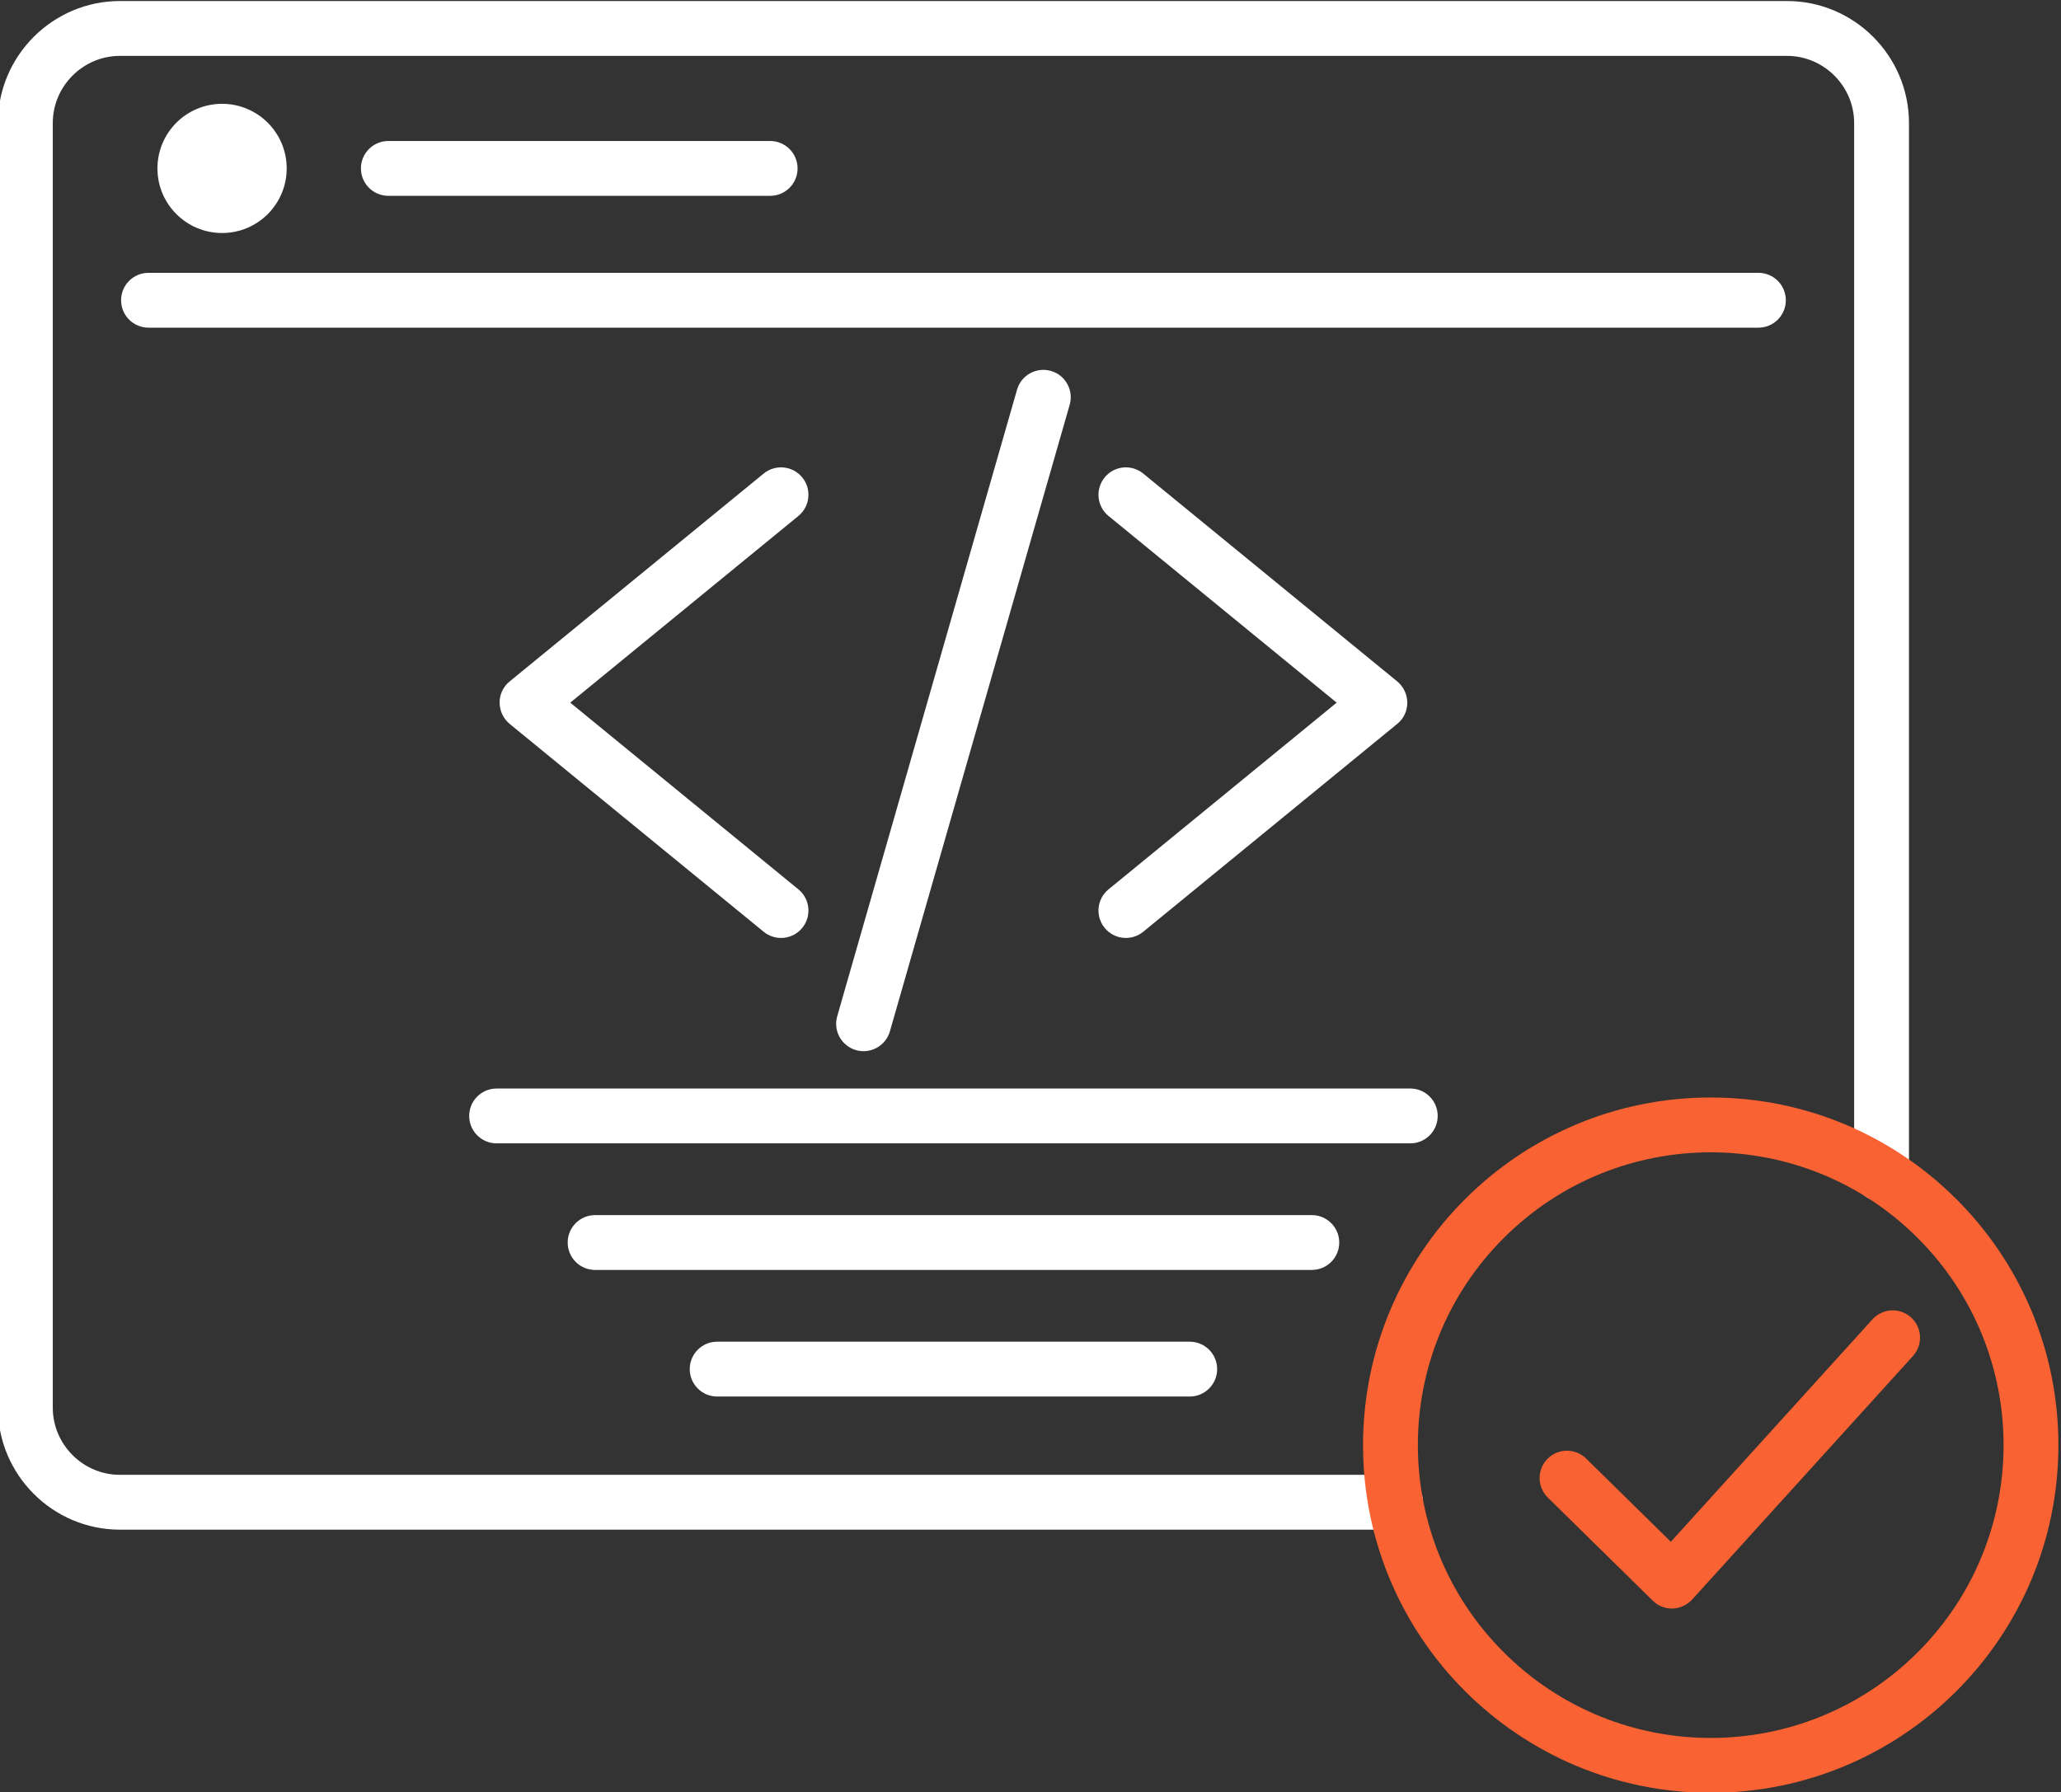
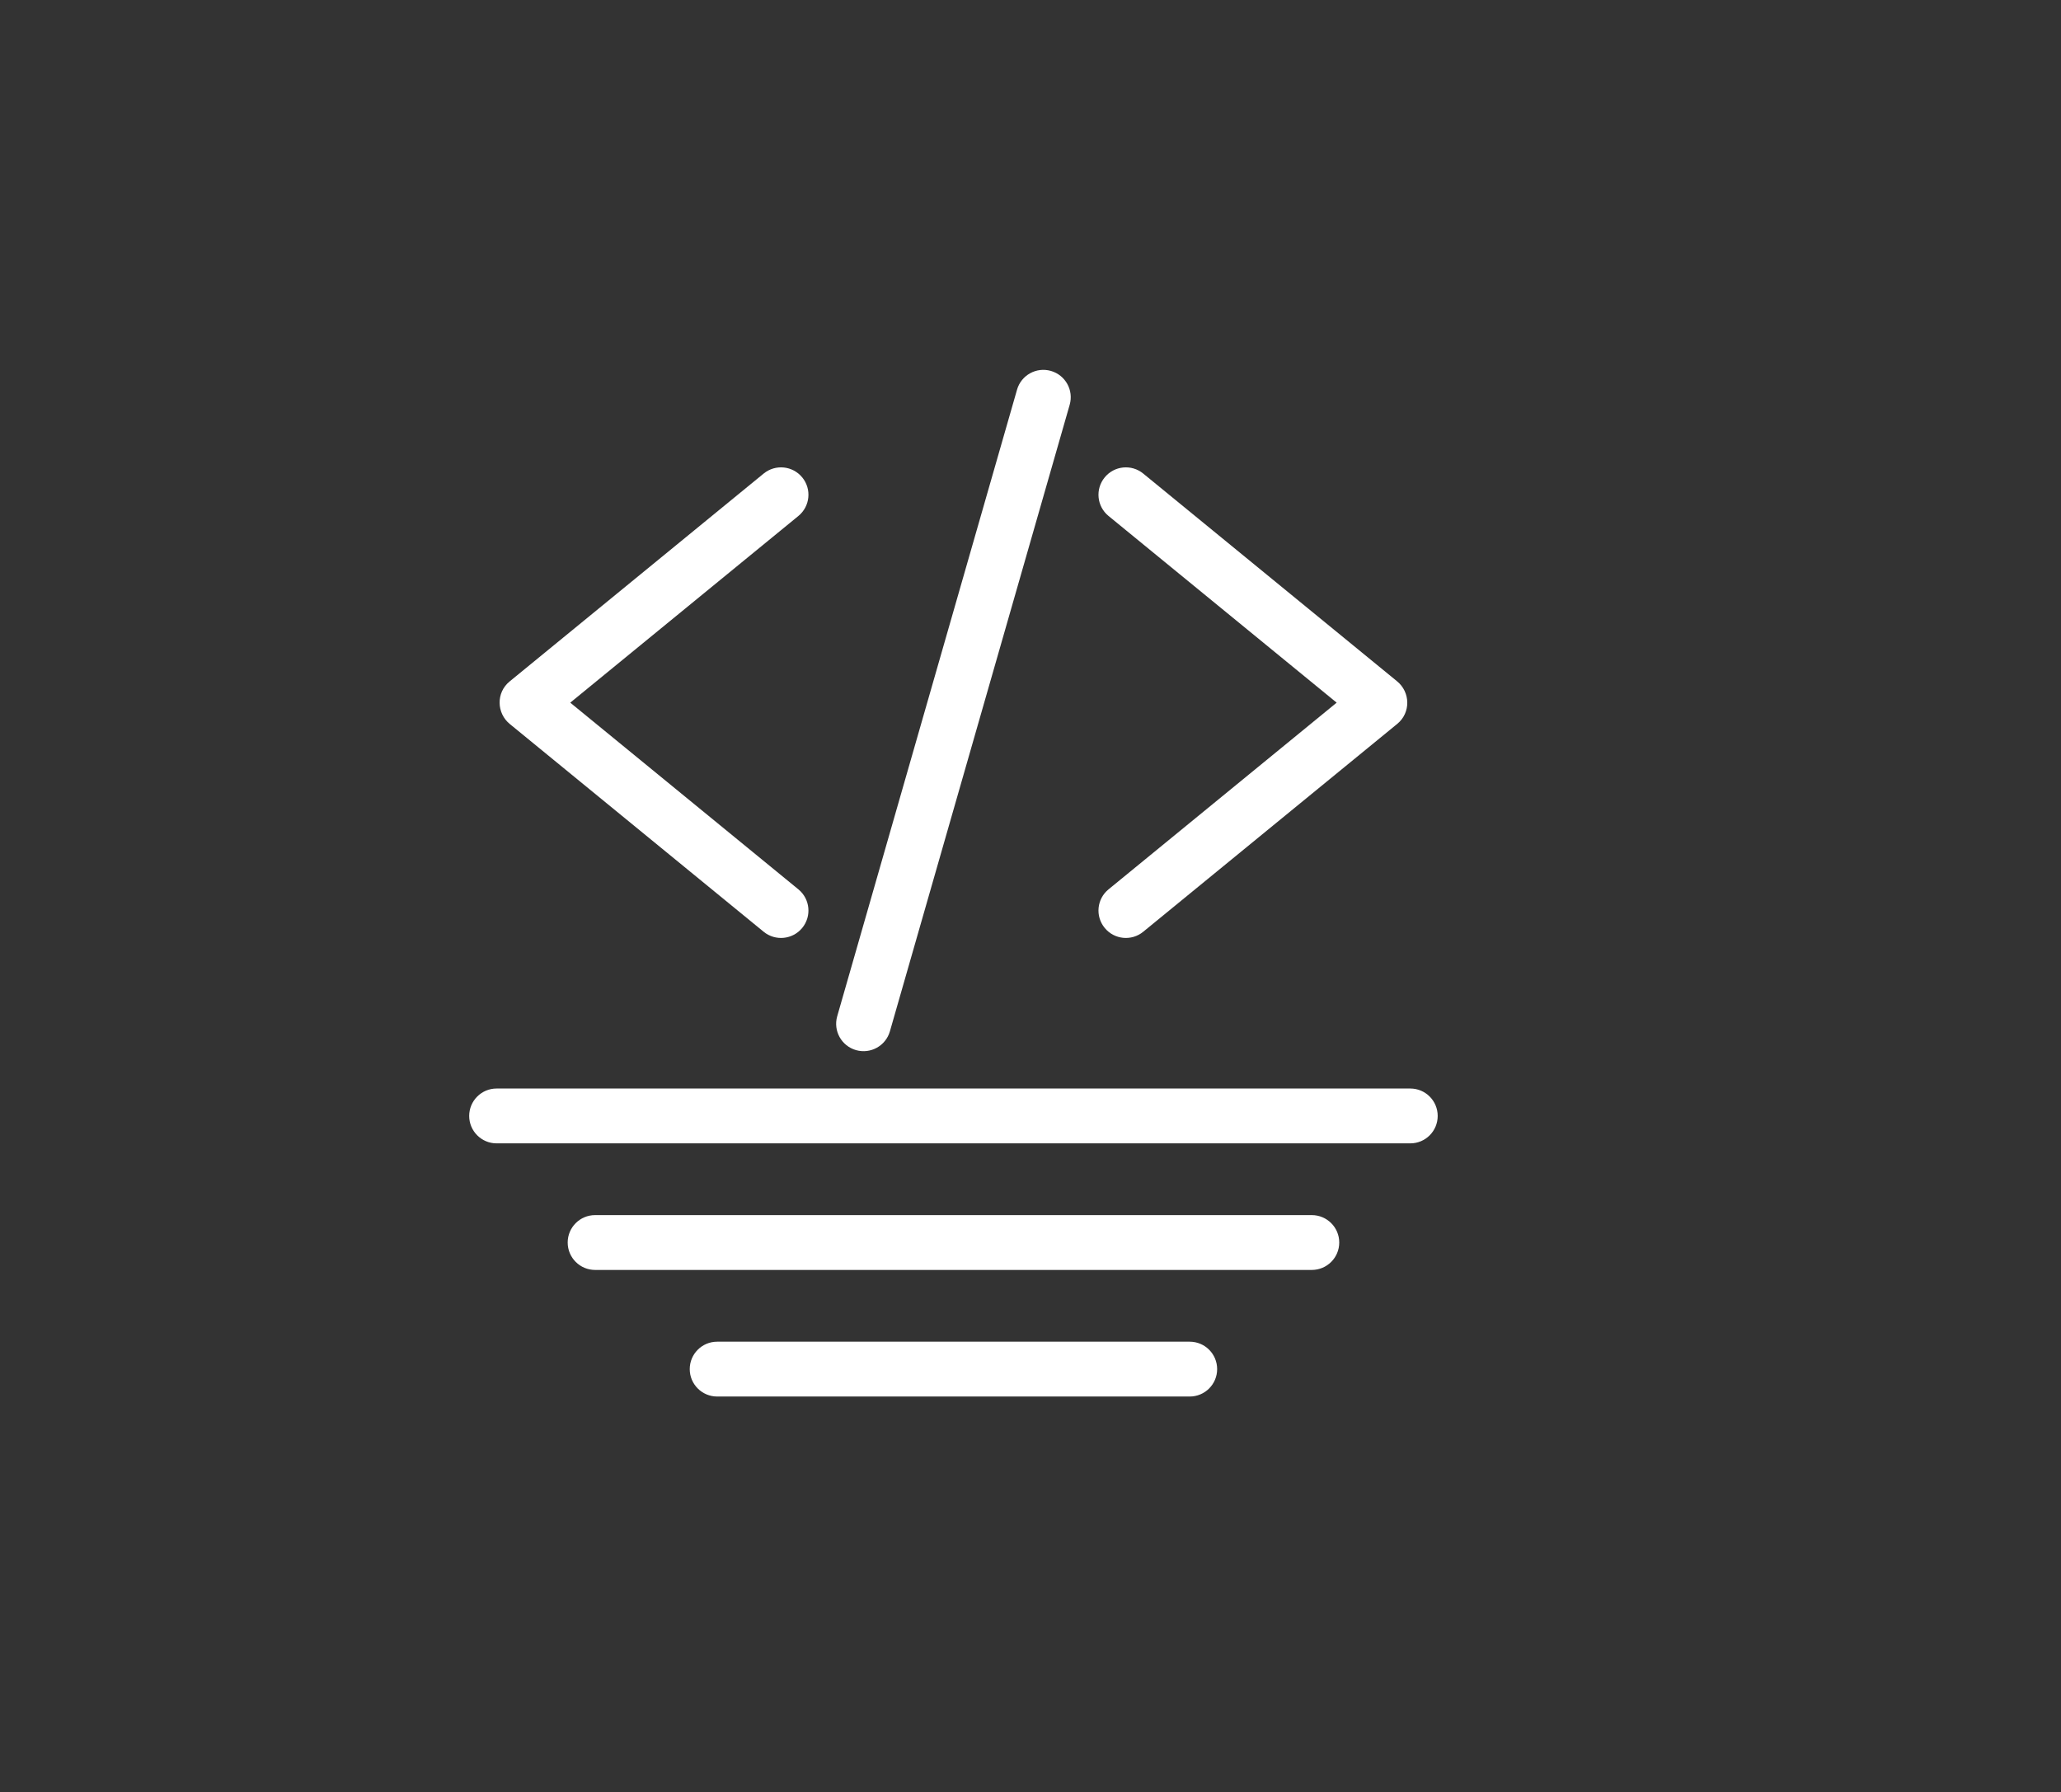
<svg xmlns="http://www.w3.org/2000/svg" version="1.1" id="svg11238" width="713.533" height="620.561" viewBox="0 0 713.533 620.561">
  <rect x="0" y="0" width="713.533" height="620.561" fill="#333333" stroke="none" />
  <defs id="defs11242" />
  <g id="g11246" transform="matrix(1.333,0,0,-1.333,-2882.107,1422.187)">
    <g id="g11248" transform="scale(0.1)">
      <g id="g20880">
-         <path d="m 25245.7,6838.11 c 39.3,0 71.2,-31.89 71.2,-71.22 0,-39.34 -31.9,-71.23 -71.2,-71.23 h -3313 c -174.4,0 -316.9,142.45 -316.9,316.89 v 3336.95 c 0,174.4 142.5,316.9 316.9,316.9 h 4329.7 c 174.4,0 316.8,-142.5 316.8,-316.9 V 7618.97 c 0,-39.34 -31.9,-71.22 -71.2,-71.22 -39.3,0 -71.2,31.88 -71.2,71.22 v 2730.53 c 0,95.8 -78.6,174.4 -174.4,174.4 h -4329.7 c -95.8,0 -174.4,-78.6 -174.4,-174.4 V 7012.55 c 0,-95.82 78.6,-174.44 174.4,-174.44 z m -2615.9,3322.29 c -39.3,0 -71.2,31.9 -71.2,71.2 0,39.3 31.9,71.2 71.2,71.2 h 991.7 c 39.3,0 71.2,-31.9 71.2,-71.2 0,-39.3 -31.9,-71.2 -71.2,-71.2 z m -431.8,239 c 92.6,0 167.8,-75.1 167.8,-167.8 0,-92.7 -75.2,-167.8 -167.8,-167.8 -92.7,0 -167.9,75.1 -167.9,167.8 0,92.7 75.2,167.8 167.9,167.8 z m -191.1,-581.45 c -39.4,0 -71.2,31.88 -71.2,71.22 0,39.33 31.8,71.21 71.2,71.21 h 4181.3 c 39.3,0 71.2,-31.88 71.2,-71.21 0,-39.34 -31.9,-71.22 -71.2,-71.22 h -4181.3" style="fill:#ffffff;fill-opacity:1;fill-rule:nonzero;stroke:none" id="path11262" />
-         <path d="m 25641.1,6779.19 c -28,27.5 -28.3,72.47 -0.8,100.42 27.5,27.95 72.4,28.33 100.4,0.83 l 220,-216.21 523.7,577.74 c 26.3,29.03 71.1,31.28 100.2,5.01 29,-26.28 31.3,-71.1 5,-100.15 l -570.8,-629.64 c -28.6,-33.42 -75.6,-34.89 -105,-5.99 z m 423.2,1039.08 c 498.7,0 903,-404.32 903,-903.04 0,-498.71 -404.3,-903.04 -903,-903.04 -498.7,0 -903,404.33 -903,903.04 0,498.72 404.3,903.04 903,903.04 z m 537.8,-365.21 c -297,297.03 -778.6,297.03 -1075.6,0 -297.1,-297.01 -297.1,-778.64 0,-1075.65 297,-297.03 778.6,-297.03 1075.6,-0.02 297.1,297.03 297.1,778.66 0,1075.67" style="fill:#f96232;fill-opacity:1;fill-rule:nonzero;stroke:none" id="path11264" />
        <path d="m 24262.6,9656.66 c 10.7,37.78 50.1,59.72 87.9,48.95 37.8,-10.75 59.7,-50.11 48.9,-87.91 l -466.9,-1627.42 c -10.8,-37.8 -50.1,-59.72 -88,-48.97 -37.7,10.75 -59.7,50.11 -48.9,87.91 z m -778.8,-2615.14 c -39.3,0 -71.2,31.89 -71.2,71.21 0,39.33 31.9,71.22 71.2,71.22 h 1227.4 c 39.3,0 71.2,-31.89 71.2,-71.22 0,-39.32 -31.9,-71.21 -71.2,-71.21 z m -317,328.81 c -39.3,0 -71.2,31.89 -71.2,71.22 0,39.33 31.9,71.22 71.2,71.22 h 1861.4 c 39.4,0 71.3,-31.89 71.3,-71.22 0,-39.33 -31.9,-71.22 -71.3,-71.22 z m -255.8,328.8 c -39.3,0 -71.2,31.9 -71.2,71.21 0,39.35 31.9,71.24 71.2,71.24 h 2373 c 39.4,0 71.2,-31.89 71.2,-71.24 0,-39.31 -31.8,-71.21 -71.2,-71.21 z m 693.6,1739.85 c 30.5,24.9 75.3,20.41 100.2,-10.01 24.9,-30.41 20.4,-75.25 -10,-100.14 l -592.5,-484.94 592.5,-484.95 c 30.4,-24.88 34.9,-69.72 10,-100.14 -24.9,-30.42 -69.7,-34.91 -100.2,-10.02 l -658.9,539.3 c -35,28.19 -36.4,81.86 -0.9,110.89 z m 985.8,-1190.2 c -30.4,-24.89 -75.3,-20.4 -100.1,10.02 -24.9,30.42 -20.5,75.26 10,100.14 l 592.5,484.95 -592.5,484.94 c -30.5,24.89 -34.9,69.73 -10,100.14 24.8,30.42 69.7,34.91 100.1,10.01 l 658.9,-539.28 c 35,-28.2 36.4,-81.86 0.9,-110.89 l -659.8,-540.03" style="fill:#ffffff;fill-opacity:1;fill-rule:nonzero;stroke:none" id="path11266" />
      </g>
    </g>
  </g>
</svg>